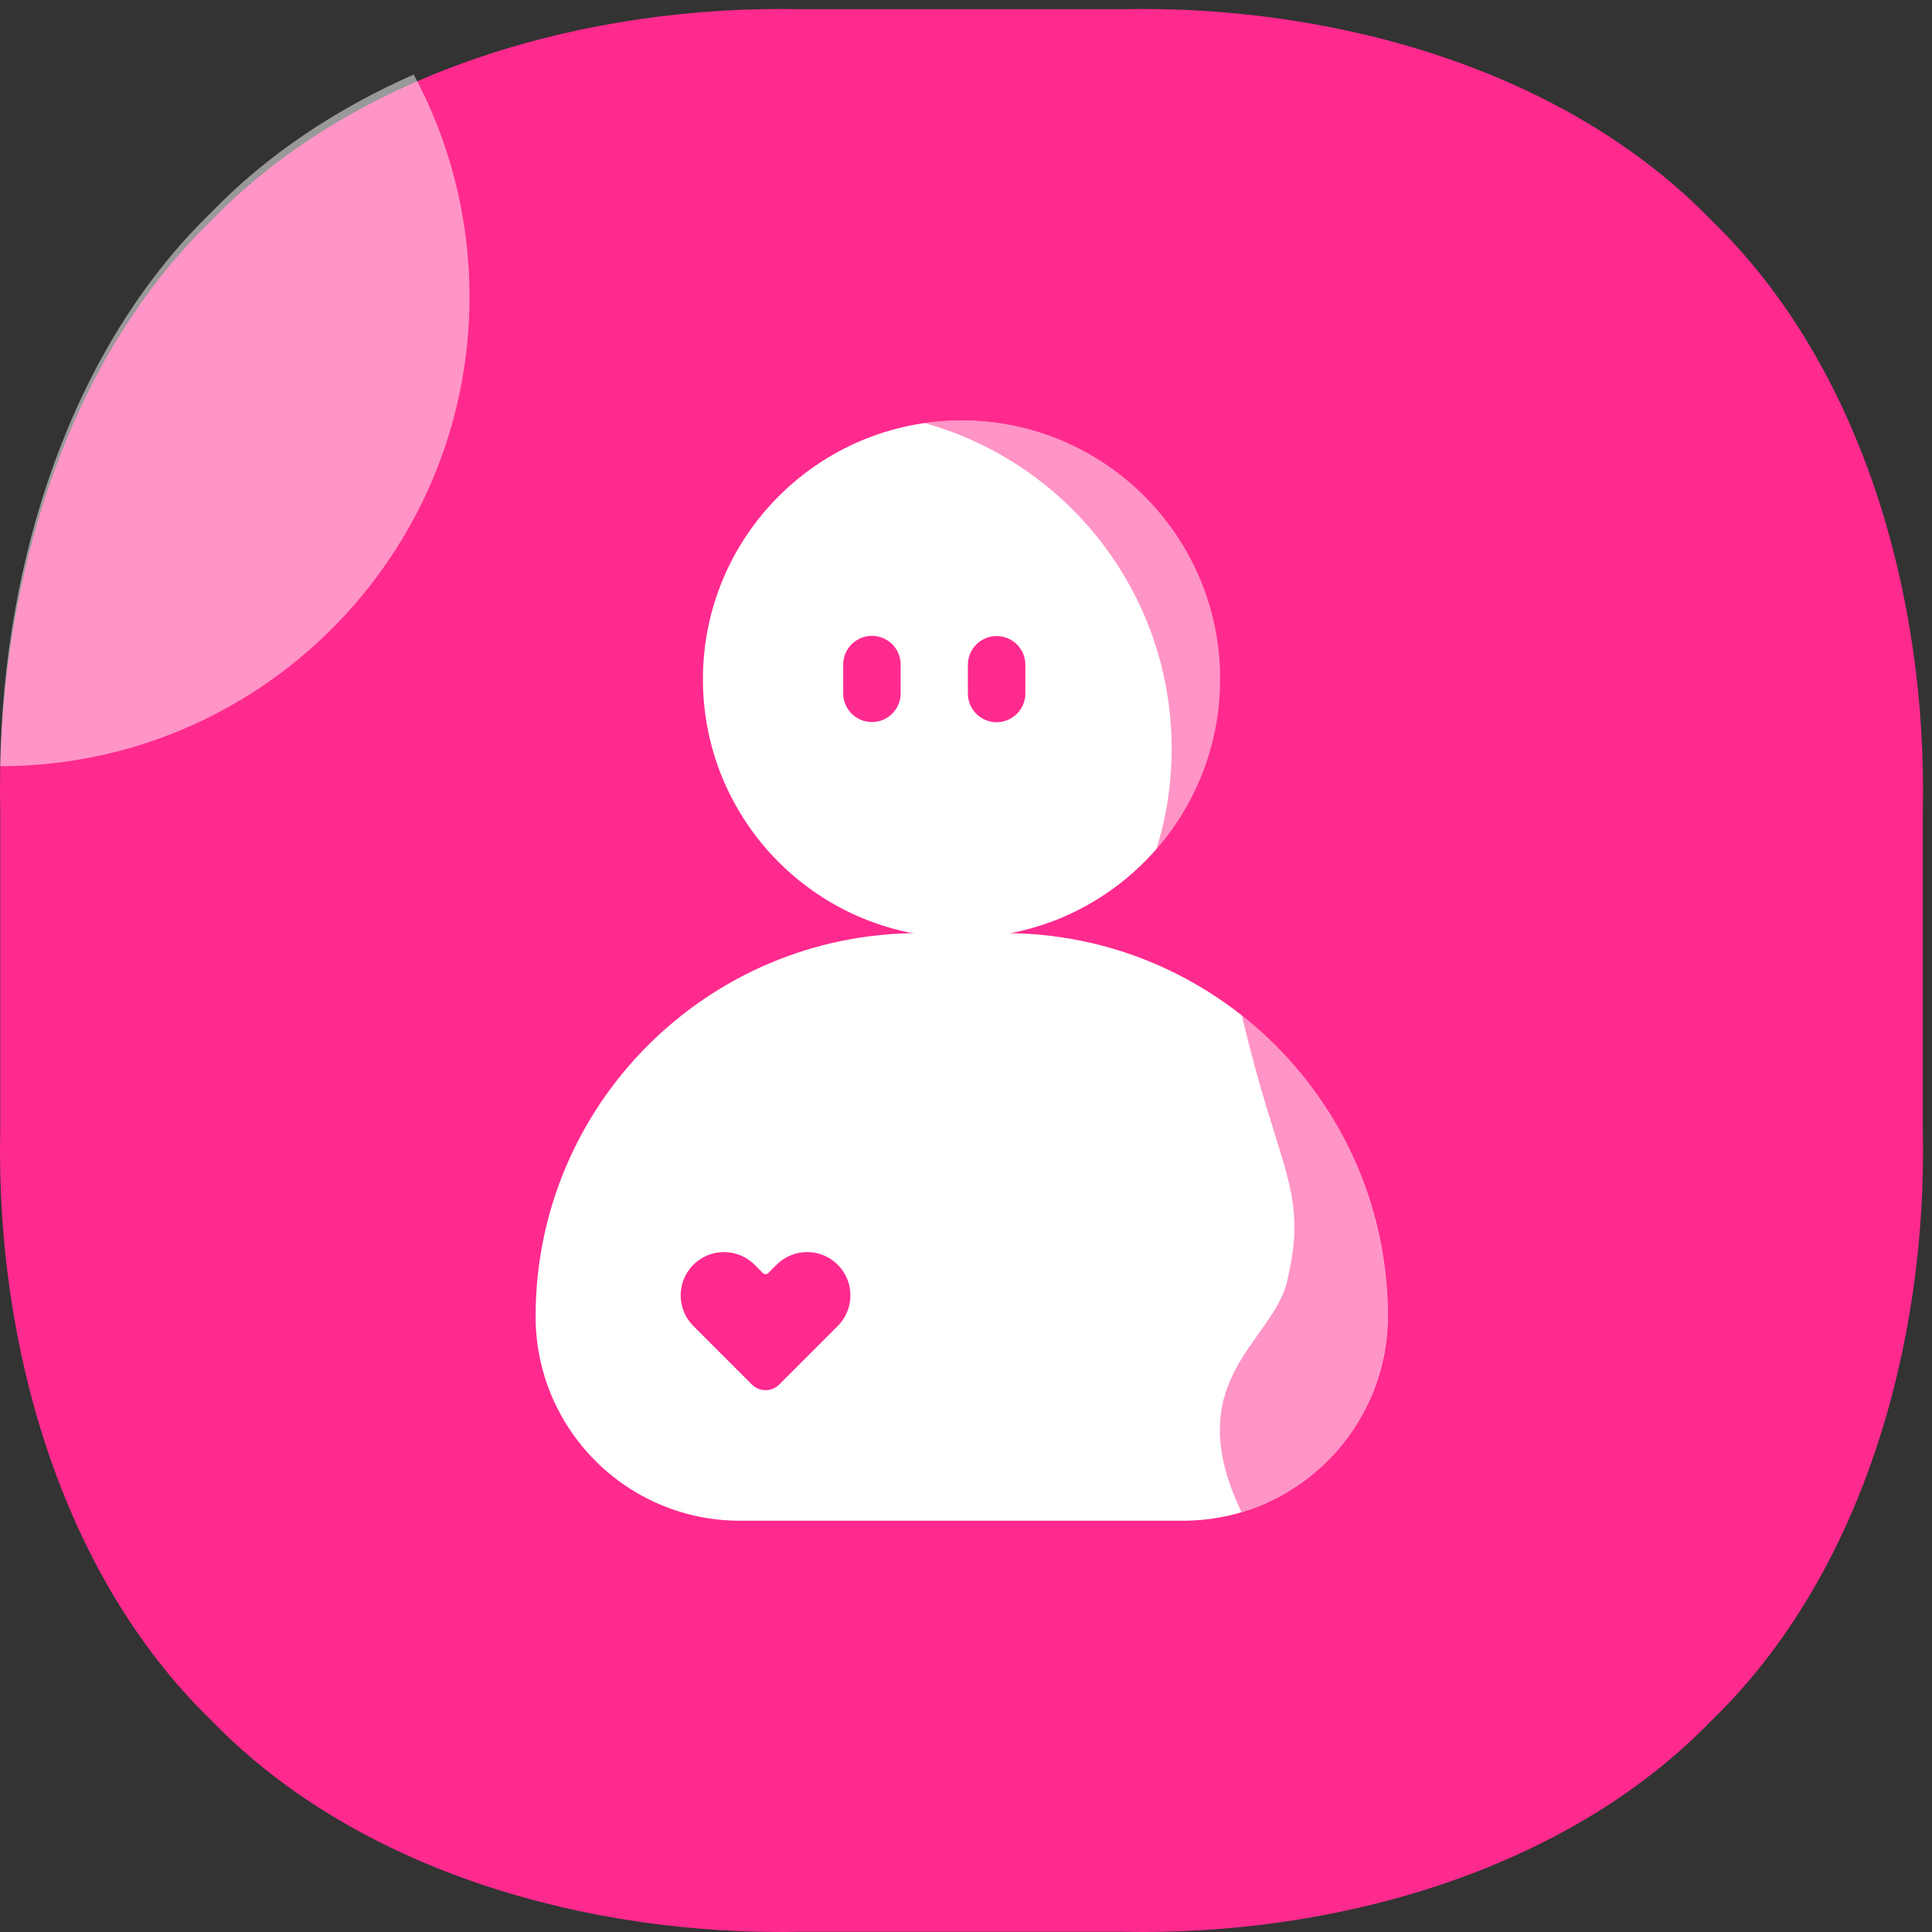
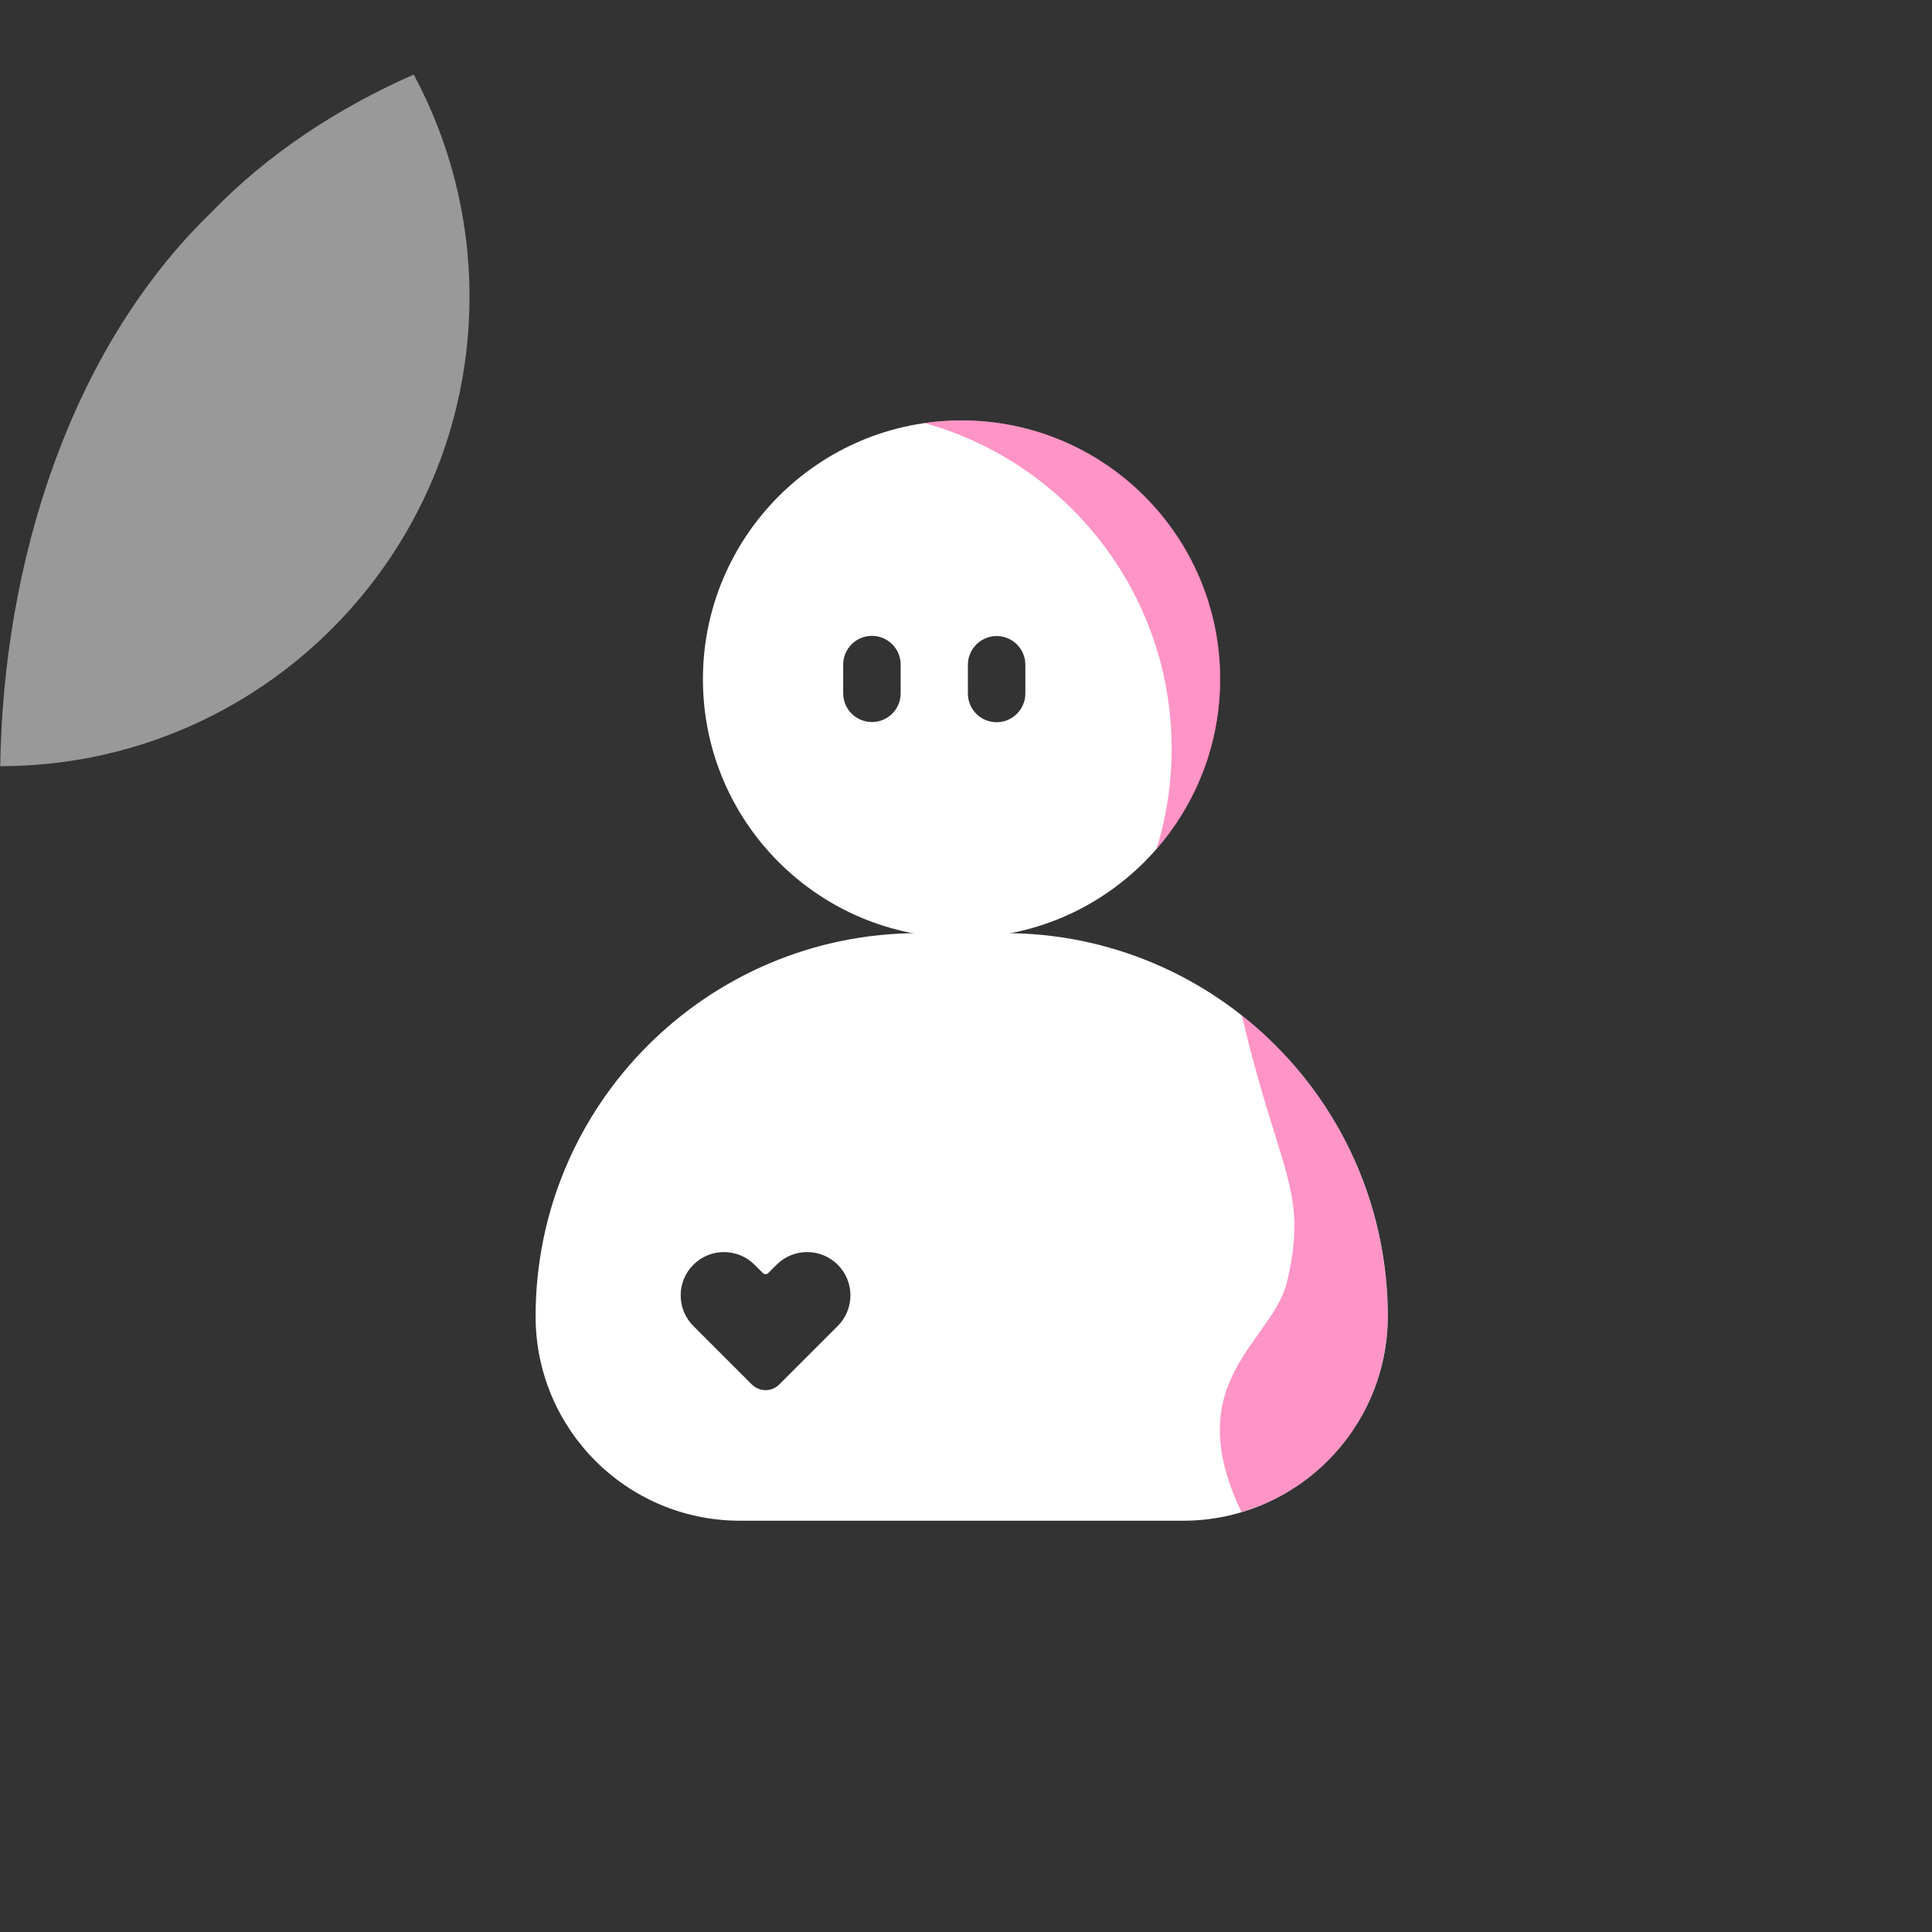
<svg xmlns="http://www.w3.org/2000/svg" class="icon" width="200px" height="200.00px" viewBox="0 0 1024 1024" version="1.1">
  <rect x="0" y="0" width="1024" height="1024" fill="#333333" stroke="none" />
-   <path d="M424.719 4.877h169.801c112.969-2.389 235.393 32.149 312.63 111.973 79.825 77.237 114.362 199.661 111.973 312.63v169.801c2.389 112.969-32.149 235.393-111.973 312.63-77.237 79.825-199.661 114.362-312.63 111.973H424.719c-112.969 2.389-235.393-32.149-312.63-111.973C32.264 834.674-2.273 712.35 0.116 599.281V429.48C-2.273 316.511 32.264 194.087 112.089 116.85 189.326 37.125 311.75 2.488 424.719 4.877z" fill="#FF2A8E" />
  <path d="M112.089 112.471C36.743 185.428 1.708 298.596 0.116 406.09c137.354 0 248.73-111.476 248.73-248.83 0-42.6-10.749-82.711-29.561-117.746-40.41 17.816-77.237 42.002-107.196 72.957z" fill="#FFFFFF" opacity=".5" />
  <path d="M627.067 806.009H392.172c-59.819 0-108.291-48.472-108.291-108.291 0-112.172 90.972-203.145 203.145-203.145h45.387C644.585 494.574 735.557 585.546 735.557 697.718c-0.1 59.719-48.671 108.291-108.49 108.291zM444.028 670.347c-8.958-8.958-23.49-8.958-32.447 0l-4.379 4.379c-0.796 0.796-2.09 0.796-2.886 0l-4.379-4.379c-8.958-8.958-23.49-8.958-32.447 0s-8.958 23.49 0 32.447l30.954 30.954c4.081 4.081 10.65 4.081 14.631 0l25.082-25.082 5.872-5.872c8.958-8.958 8.958-23.49 0-32.447z" fill="#FFFFFF" />
  <path d="M509.619 497.062c-75.744 0-137.055-61.411-137.055-137.055S433.876 222.852 509.619 222.852s137.055 61.411 137.055 137.055S585.363 497.062 509.619 497.062z m-32.248-144.819c0-8.46-6.868-15.228-15.228-15.228-8.46 0-15.228 6.868-15.228 15.228v15.228c0 8.46 6.868 15.228 15.228 15.228 8.46 0 15.228-6.868 15.228-15.228v-15.228z m66.089 0.1c0-8.46-6.868-15.228-15.228-15.228s-15.228 6.868-15.228 15.228v15.228c0 8.46 6.868 15.228 15.228 15.228s15.228-6.868 15.228-15.228V352.343z" fill="#FFFFFF" />
  <path d="M735.457 697.619c0-64.596-30.158-122.225-77.237-159.45 19.608 83.905 35.433 92.167 23.987 140.937-7.564 32.348-57.828 52.354-24.186 122.325 44.789-13.238 77.436-54.643 77.436-103.812z" fill="#FF2A8E" opacity=".5" />
  <path d="M620.996 396.834c0 18.513-2.787 36.429-8.062 53.25 21.101-24.087 33.841-55.638 33.841-90.176 0-75.744-61.411-137.055-137.055-137.055-6.669 0-13.238 0.498-19.608 1.393 75.445 21.001 130.884 90.275 130.884 172.588z" fill="#FF2A8E" opacity=".5" />
</svg>